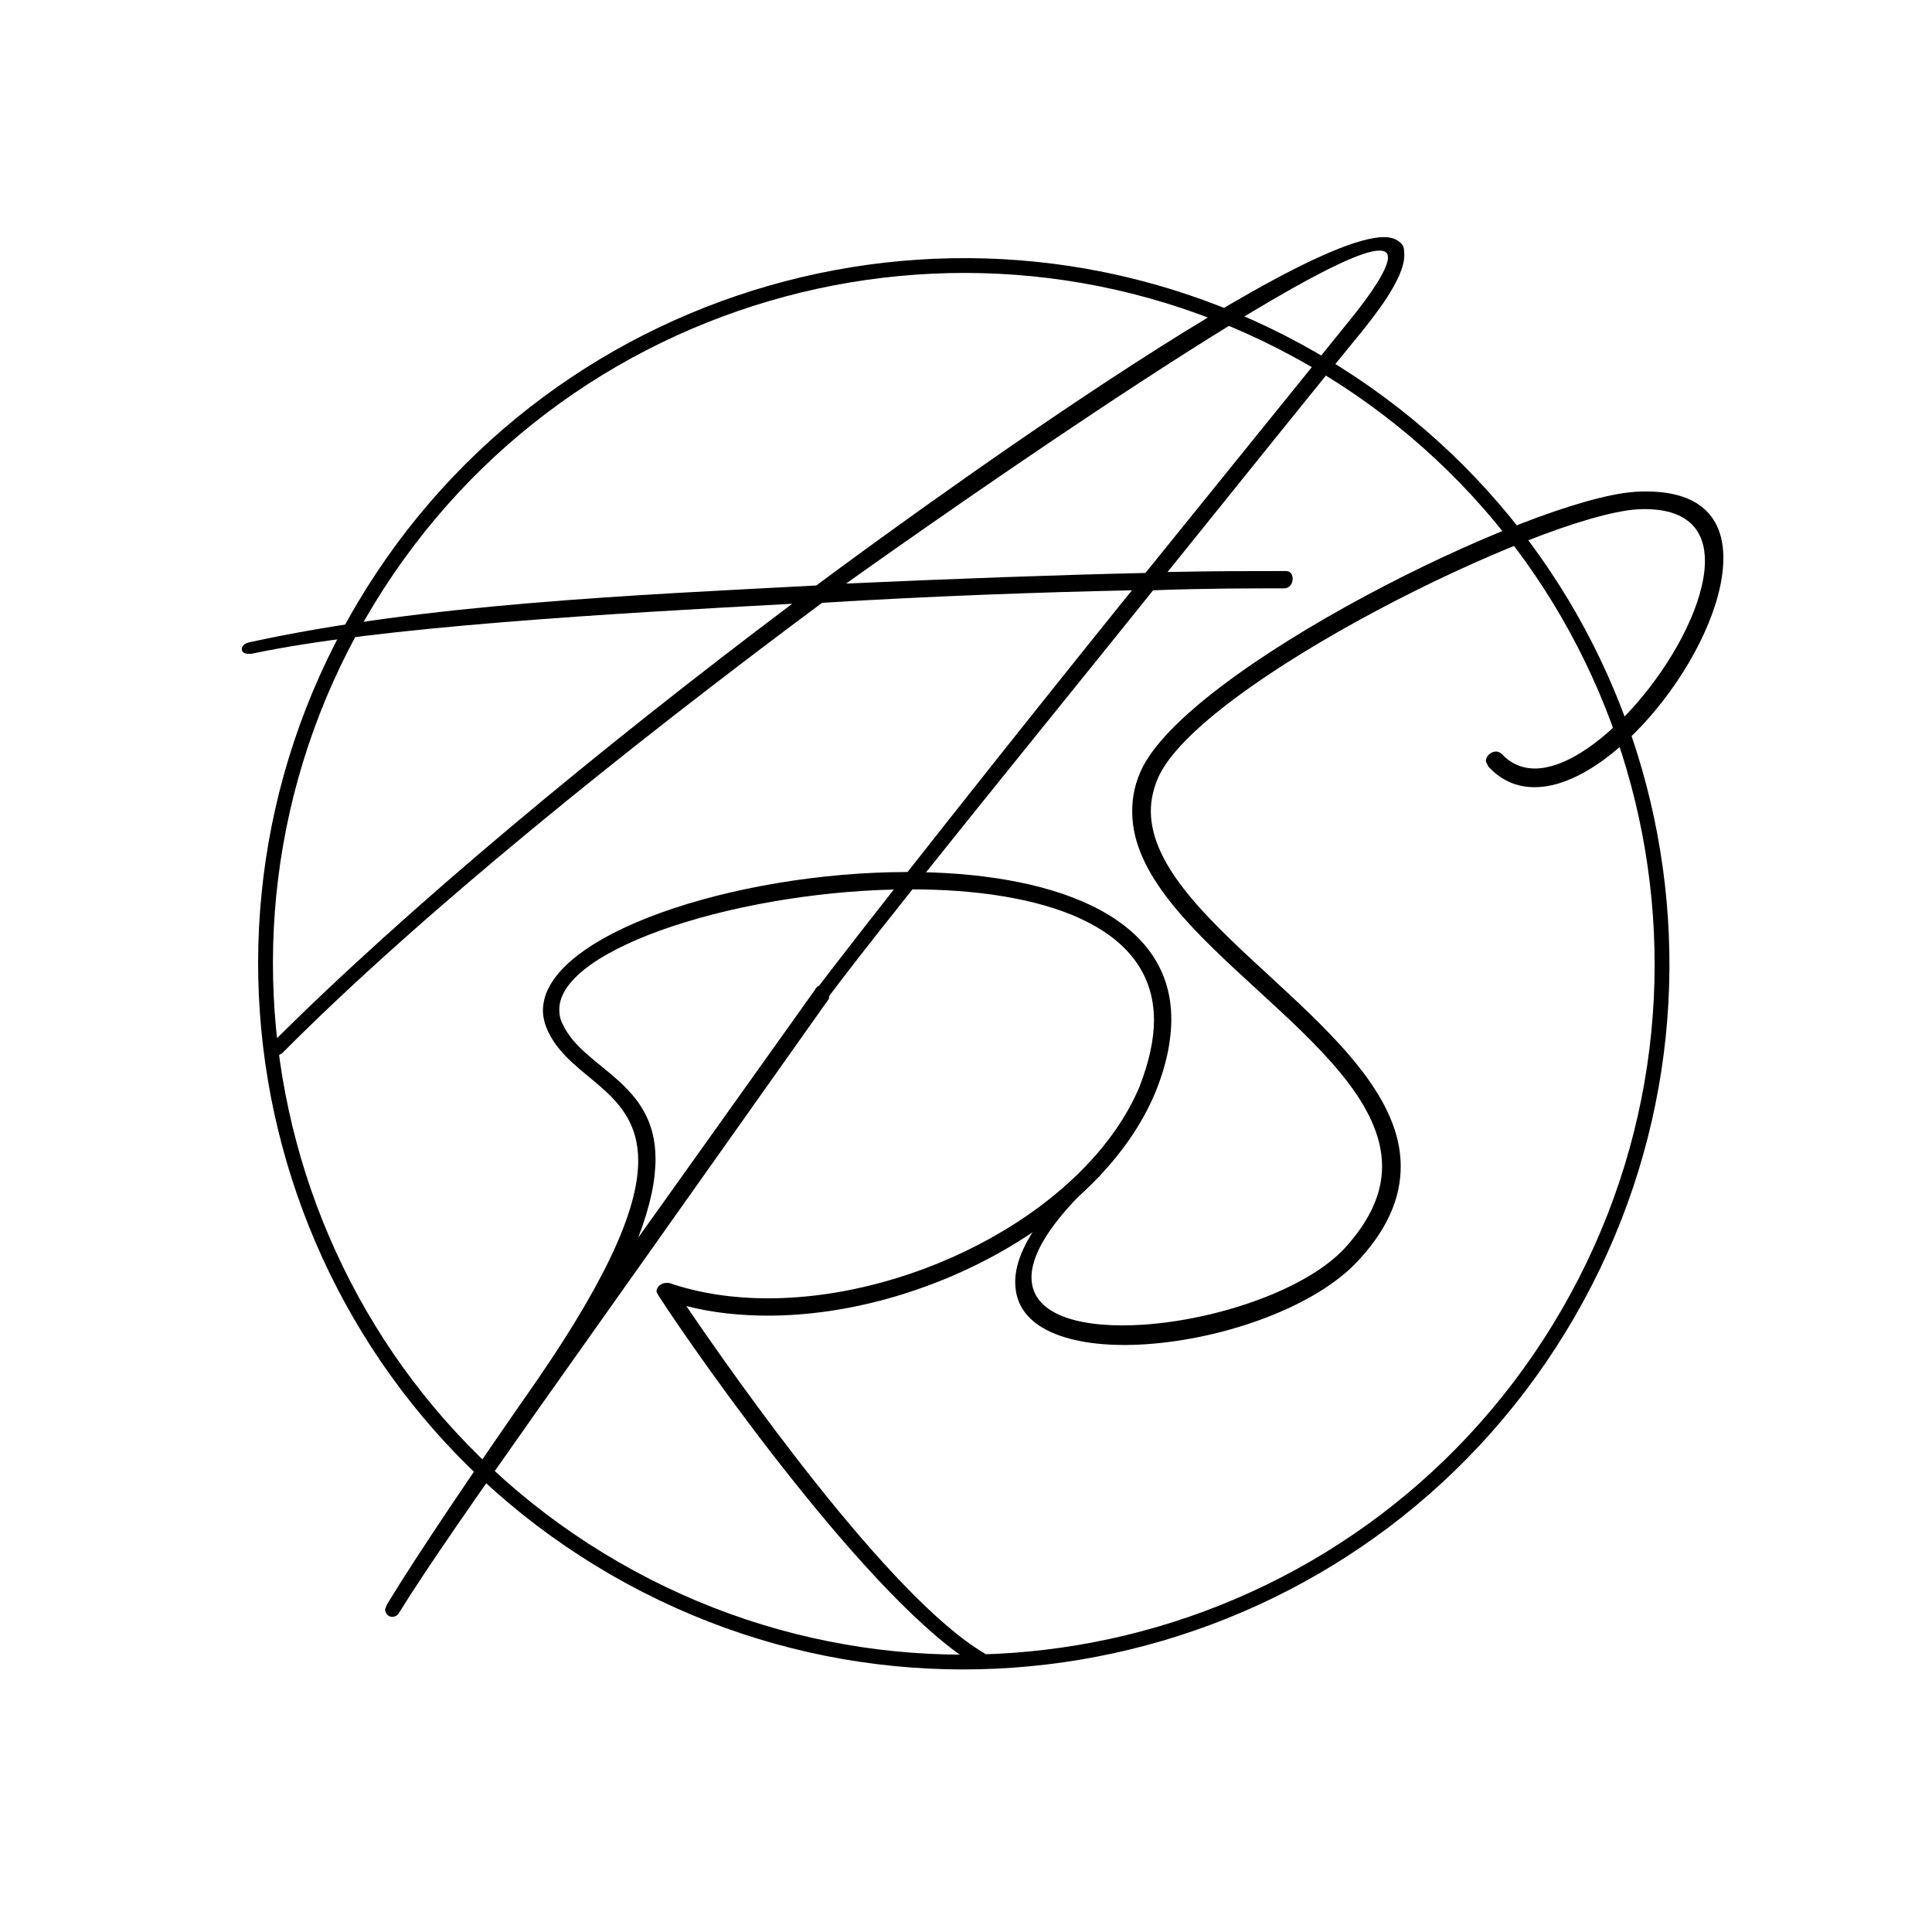
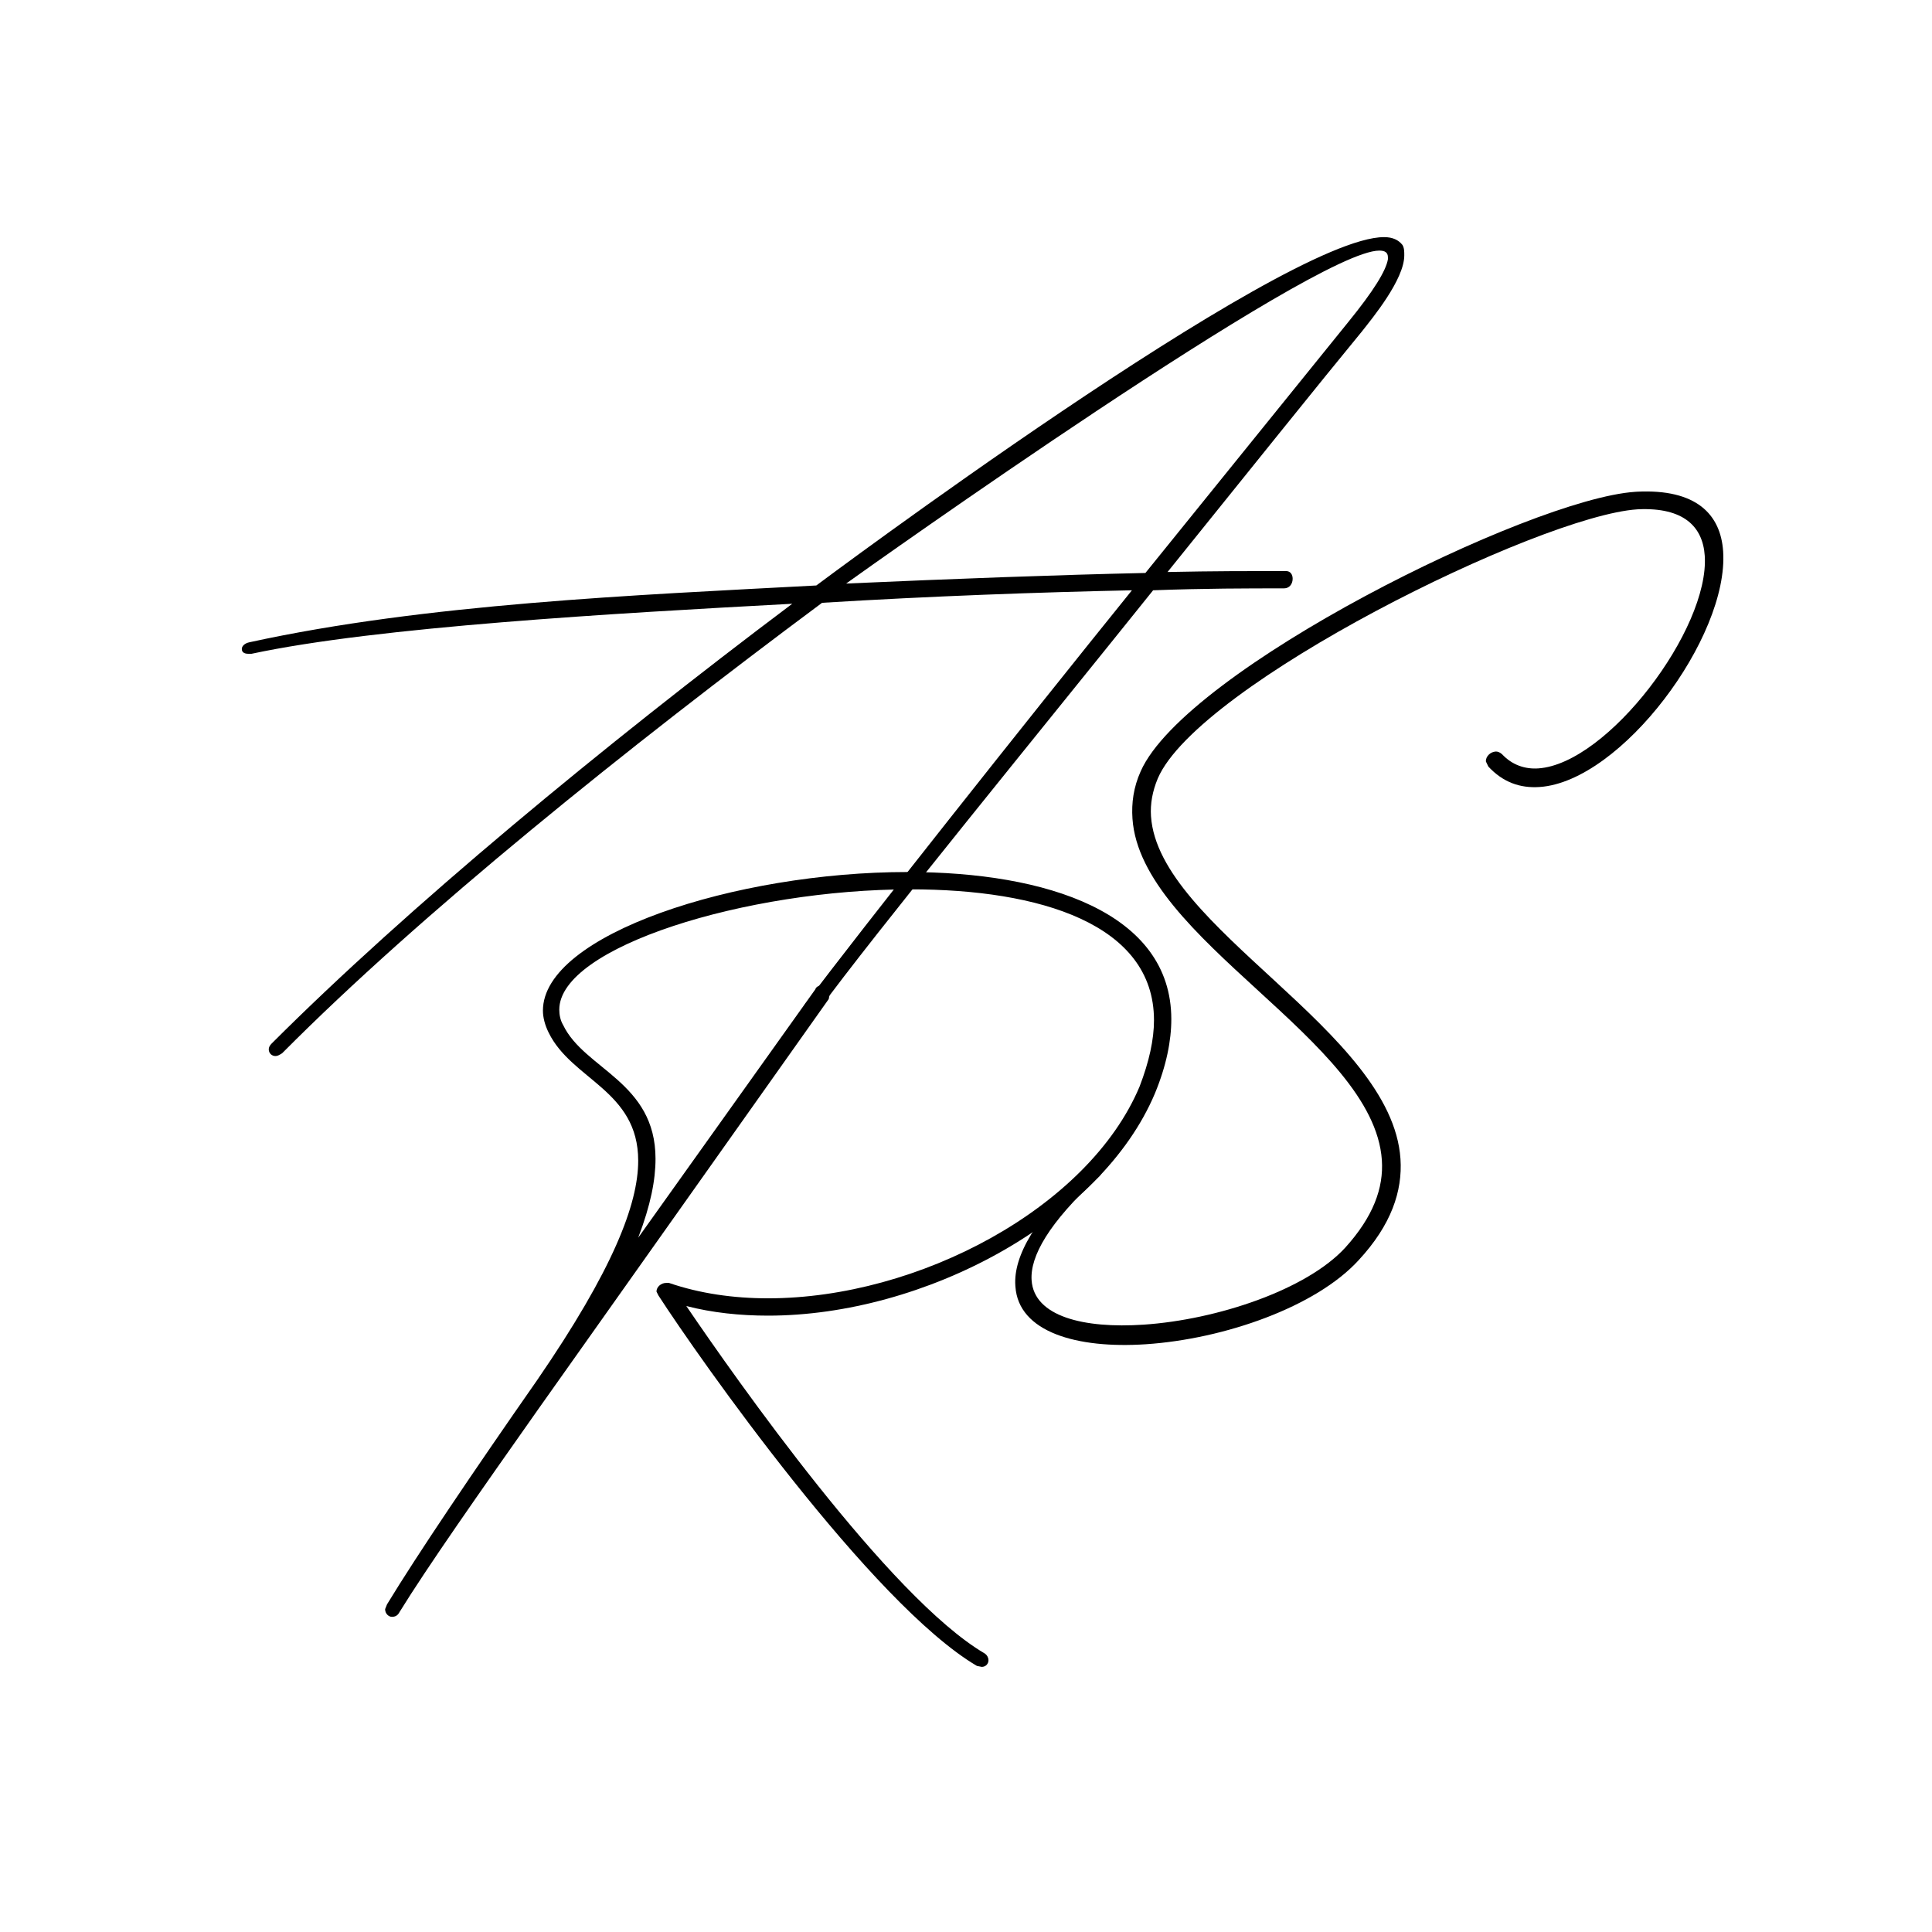
<svg xmlns="http://www.w3.org/2000/svg" width="261" height="261" viewBox="0 0 261 261" fill="none">
  <path d="M37.218 142.664C36.698 142.664 36.308 142.274 36.308 141.754C36.308 141.494 36.438 141.234 36.698 140.974C55.028 122.644 81.418 100.804 107.028 81.564C82.848 82.864 50.998 84.684 33.968 88.324H33.578C32.928 88.324 32.668 88.064 32.668 87.674C32.668 87.284 33.058 86.894 33.708 86.764C57.498 81.564 85.838 80.394 110.278 79.094C110.278 79.094 173.198 32.034 186.978 32.034C188.148 32.034 188.928 32.424 189.448 33.074C189.708 33.464 189.708 33.984 189.708 34.504C189.708 37.754 185.418 42.954 183.988 44.774C178.528 51.404 168.518 63.884 157.728 77.274C163.838 77.144 169.168 77.144 173.718 77.144C174.368 77.144 174.628 77.664 174.628 78.184C174.628 78.834 174.238 79.484 173.458 79.484C168.648 79.484 162.668 79.484 155.778 79.744C141.608 97.424 117.688 126.674 110.538 136.554C110.148 136.944 109.758 137.074 109.498 137.074C108.978 137.074 108.588 136.684 108.588 136.164C108.588 135.904 108.718 135.644 108.978 135.384C115.868 126.154 138.748 97.294 152.918 79.744C140.568 80.004 125.878 80.524 111.058 81.434C84.668 101.064 56.848 123.424 38.128 142.274C37.738 142.534 37.478 142.664 37.218 142.664ZM114.308 78.834C128.868 78.184 142.908 77.664 154.738 77.404L182.168 43.474C185.548 39.314 187.238 36.584 187.498 35.024V34.764C187.498 34.114 187.108 33.854 186.328 33.854C177.488 33.854 117.558 76.494 114.308 78.834Z" fill="black" />
  <path d="M132.626 225.184L131.976 225.054C117.806 216.734 94.406 183.454 88.946 175.004L88.686 174.484C88.686 173.834 89.336 173.314 89.986 173.314H90.376C94.536 174.744 99.086 175.394 103.766 175.394C124.046 175.394 147.056 163.174 153.946 146.794C155.246 143.414 155.896 140.424 155.896 137.824C155.896 124.824 140.426 120.144 123.006 120.144C100.776 120.144 75.556 127.944 75.556 136.394C75.556 137.044 75.686 137.824 76.076 138.474C78.936 144.454 88.556 146.144 88.556 156.544C88.556 159.404 87.906 162.784 86.216 167.204L110.136 133.664C110.266 133.274 110.656 133.144 110.916 133.144C111.566 133.144 112.086 133.664 112.086 134.314L111.956 134.964L72.826 190.214C64.766 201.654 57.746 211.664 53.976 217.774C53.716 218.294 53.326 218.424 52.936 218.424C52.546 218.424 52.026 218.034 52.026 217.384L52.286 216.734C56.316 210.104 63.856 198.924 72.566 186.444C82.836 171.494 86.216 162.654 86.216 156.804C86.216 147.314 77.246 145.884 74.126 139.514C73.606 138.474 73.346 137.434 73.346 136.524C73.346 126.254 99.346 117.804 122.616 117.804C141.336 117.804 158.236 123.264 158.236 137.694C158.236 140.554 157.586 143.934 156.026 147.704C148.746 164.994 124.826 177.734 103.766 177.734C99.996 177.734 96.226 177.344 92.716 176.434C99.346 186.184 120.146 215.824 133.016 223.364C133.406 223.624 133.536 224.014 133.536 224.274C133.536 224.794 133.146 225.184 132.626 225.184Z" fill="black" />
  <path d="M154.817 181.597C145.458 182.226 137.588 179.949 137.175 173.803L137.165 173.664C136.902 169.752 139.777 164.508 147.176 157.696C147.437 157.398 147.716 157.379 147.995 157.36C148.554 157.323 148.852 157.583 148.881 158.002C148.899 158.282 148.788 158.71 148.388 159.018C141.649 165.224 139.146 169.742 139.363 172.955C139.691 177.844 146.397 179.497 154.499 178.952C164.417 178.285 176.493 174.246 181.723 168.562C185.511 164.378 186.934 160.494 186.68 156.723C185.59 140.519 154.087 126.923 152.988 110.58C152.847 108.484 153.125 106.361 154.101 104.191C160.193 90.451 206.631 67.403 220.879 66.444L221.158 66.425C229.13 66.03 232.447 69.455 232.785 74.483C233.565 86.077 219.021 105.577 207.986 106.319C205.332 106.498 203.031 105.67 201.065 103.558L200.738 102.878C200.691 102.18 201.352 101.574 202.051 101.527C202.33 101.508 202.619 101.629 202.917 101.89C204.277 103.342 206.001 103.927 207.817 103.805C217.175 103.176 230.966 84.989 230.299 75.072C230.036 71.16 227.473 68.526 221.318 68.8L221.178 68.809C207.908 69.702 161.87 92.443 156.411 105.158C155.686 106.89 155.38 108.595 155.492 110.271C156.507 125.357 188.029 139.233 189.194 156.554C189.485 160.884 187.97 165.476 183.522 170.265C177.77 176.545 165.433 180.883 154.817 181.597Z" fill="black" />
-   <path d="M49.389 83.545C23.621 128.176 38.913 185.246 83.545 211.014C128.176 236.781 185.245 221.49 211.013 176.859C236.781 132.228 221.49 75.157 176.859 49.389L177.859 47.657L178.921 48.28C223.688 74.887 238.86 132.627 212.745 177.859C186.425 223.446 128.133 239.066 82.545 212.746C36.957 186.426 21.337 128.133 47.657 82.545L48.28 81.481C74.887 36.715 132.627 21.543 177.859 47.657L176.859 49.389C132.227 23.621 75.157 38.913 49.389 83.545Z" fill="black" />
</svg>